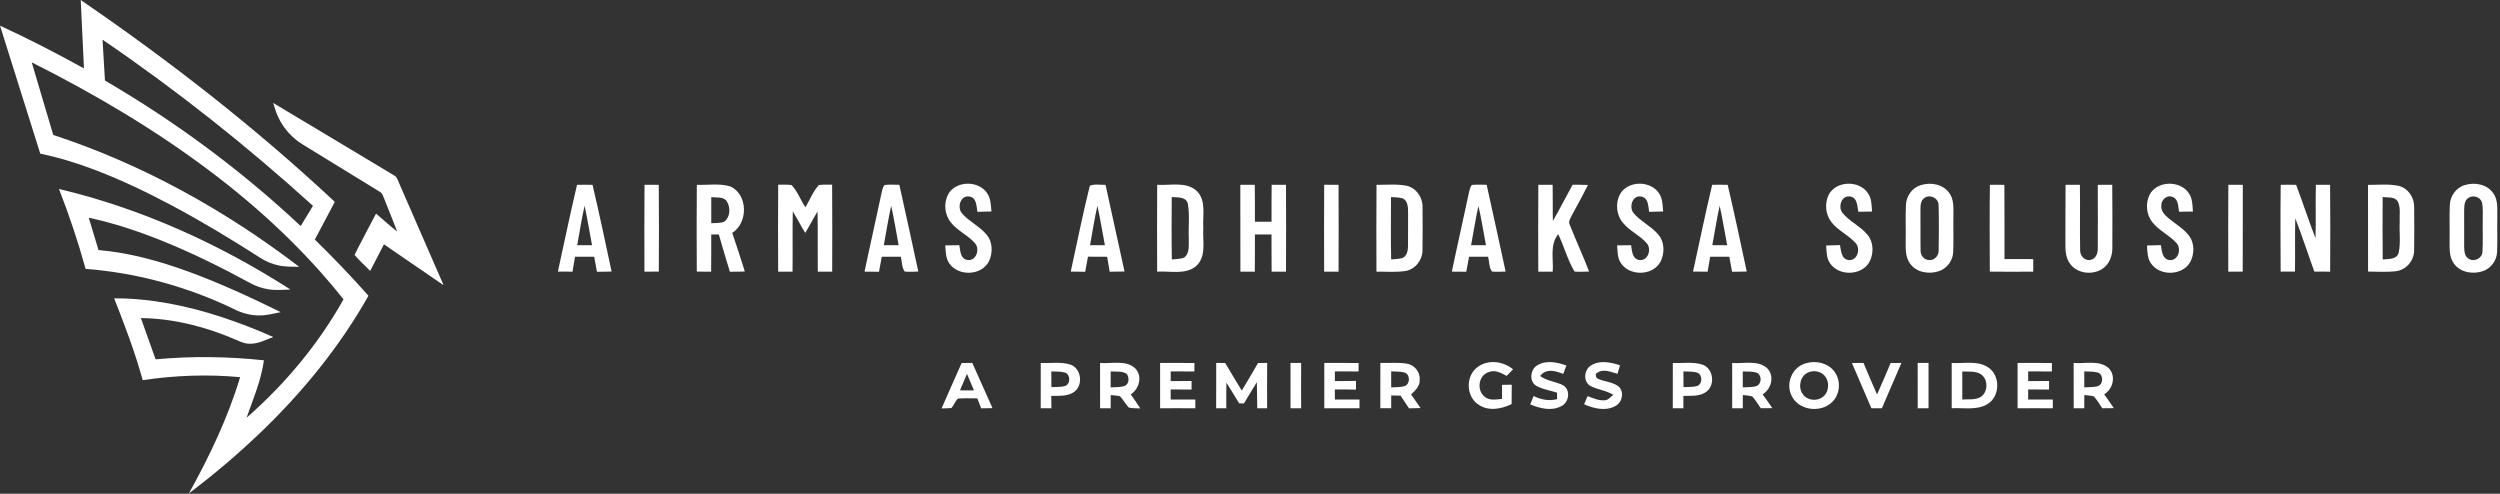
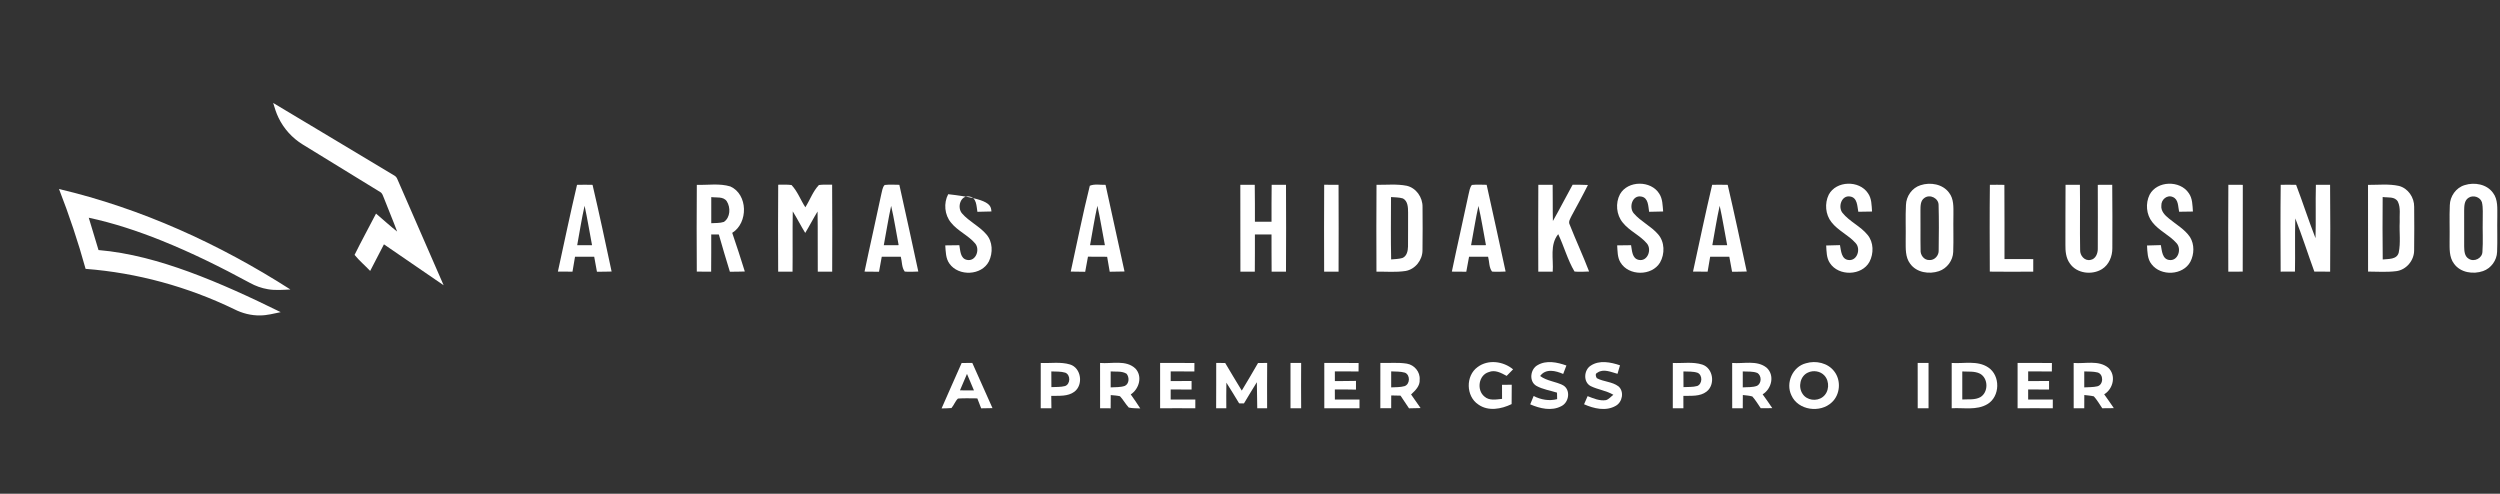
<svg xmlns="http://www.w3.org/2000/svg" width="100%" height="100%" viewBox="0 0 962 190" version="1.1" xml:space="preserve" style="fill-rule:evenodd;clip-rule:evenodd;stroke-linejoin:round;stroke-miterlimit:2;">
  <rect x="0" y="0" width="962" height="190" fill="#333333" stroke="none" />
  <g transform="matrix(1,0,0,1,-550.92,-549.348)">
    <g>
      <g transform="matrix(0.748,0,0,0.748,-138.61,282.659)">
        <g transform="matrix(0.459,0,0,0.459,754.072,304.494)">
-           <path d="M455.97,113.41C556.1,181.93 652.07,256.76 740.75,339.63C733.25,353.69 725.85,367.81 718.35,381.88C739.13,402.16 759.22,423.14 778.47,444.88C746.15,502.08 704.22,553.48 656.8,598.79C631.63,622.83 605.03,645.37 577.25,666.33C600.24,624.78 620.91,581.66 634.63,536.09C598.27,532.7 561.54,534.1 525.44,539.42C516.81,508.19 505.29,477.86 493.42,447.75C534.52,447.64 575.22,456.06 614.15,468.8C633.69,475.26 652.93,482.66 671.71,491.09C663.05,494.32 654.49,499.05 644.97,498.62C639.86,498.6 635.12,496.52 630.55,494.45C596.77,479.78 560.37,470.33 523.4,469.87C528.87,485.29 534.45,500.68 539.88,516.11C580.27,512.37 620.99,512.93 661.32,517.21C658.22,539.58 649.27,560.45 641.83,581.59C685.06,543.79 722.37,499.04 750.49,448.9C707.79,395.1 657.27,347.83 602.56,306.45C539.66,258.89 471.49,218.63 401.07,183.29C409,210.44 417.17,237.51 425.19,264.64C524.82,297.26 617.7,348.88 700.84,412.44C692.95,412.32 684.95,412.52 677.2,410.75C670.2,409.2 663.49,406.39 657.44,402.53C625.31,381.9 592.59,362.14 558.91,344.13C530.99,329.23 502.41,315.48 472.84,304.17C452.61,296.46 431.88,289.94 410.65,285.62C395.71,237.78 380.42,190.04 365.53,142.18C397.53,156.85 428.82,173.04 459.6,190.1C458.44,164.53 457.09,138.98 455.97,113.41M480.4,157.86C481.22,173.13 482.19,188.38 483.12,203.64C561.97,249.65 635.92,304.21 702.49,366.73C707.08,359.19 711.64,351.62 716.26,344.08C641.99,276.75 563.25,214.31 480.4,157.86Z" style="fill:white;fill-rule:nonzero;" />
-         </g>
+           </g>
        <g transform="matrix(0.459,0,0,0.459,754.072,304.494)">
          <path d="M671.65,228.77C716.89,255.68 761.92,282.94 807.11,309.92C808.83,310.82 810.13,312.28 810.81,314.1C828.07,353.79 845.43,393.43 862.71,433.1C840.41,417.81 818.11,402.52 795.81,387.22C790.68,397.16 785.49,407.08 780.37,417.03C774.62,410.97 768.16,405.54 762.87,399.07C770.55,383.48 778.97,368.23 786.94,352.76C794.86,359.44 802.46,366.51 810.6,372.91C805.93,360.26 800.59,347.86 795.75,335.26C794.69,332.83 794.04,329.85 791.48,328.54C762.55,310.78 733.62,293.03 704.69,275.27C693.08,268.14 683.55,257.64 677.65,245.35C675.05,240.06 673.34,234.4 671.65,228.77Z" style="fill:white;fill-rule:nonzero;" />
        </g>
        <g transform="matrix(0.459,0,0,0.459,754.072,304.494)">
          <path d="M431.62,325.22C523.89,346.99 611.32,386.81 690.99,437.83C682.56,438.2 674.03,439.01 665.66,437.52C658.63,436.34 651.84,433.89 645.61,430.45C613.3,412.91 580.27,396.58 546.14,382.87C519.79,372.32 492.74,363.32 464.96,357.4C468.56,369.5 472.3,381.55 475.9,393.64C510.63,396.59 544.46,406.06 577.1,417.94C612.35,430.87 646.45,446.67 680.12,463.23C672.48,464.76 664.88,466.9 657.04,466.9C646.97,467.1 636.97,464.52 628.03,459.95C575.91,434.76 519.17,419.13 461.42,414.72C453.05,384.4 443.04,354.53 431.62,325.22Z" style="fill:white;fill-rule:nonzero;" />
        </g>
      </g>
      <g transform="matrix(1.573,0,0,1.573,-490.702,-380.643)">
        <g transform="matrix(0.459,0,0,0.459,754.072,304.494)">
          <path d="M107.35,723.19C110.1,723.12 112.86,723.12 115.62,723.19C119.21,738.54 122.5,753.97 125.78,769.39C123.17,769.48 120.57,769.5 117.96,769.5C117.47,766.82 116.99,764.15 116.5,761.49C113.09,761.51 109.69,761.49 106.28,761.52C105.83,764.16 105.37,766.8 104.93,769.46C102.34,769.5 99.74,769.48 97.15,769.42C100.5,754 103.74,738.55 107.35,723.19M107.44,755.35C110.08,755.36 112.71,755.37 115.35,755.36C114.01,748.36 112.9,741.31 111.38,734.35C109.78,741.29 108.75,748.35 107.44,755.35Z" style="fill:white;fill-rule:nonzero;" />
        </g>
        <g transform="matrix(0.459,0,0,0.459,754.072,304.494)">
-           <path d="M143.32,723.15C145.85,723.12 148.38,723.13 150.91,723.19C151.07,738.6 151.02,754.01 150.94,769.42C148.38,769.48 145.83,769.49 143.28,769.47C143.25,754.03 143.18,738.59 143.32,723.15Z" style="fill:white;fill-rule:nonzero;" />
-         </g>
+           </g>
        <g transform="matrix(0.459,0,0,0.459,754.072,304.494)">
          <path d="M171.19,723.2C177.13,723.37 183.29,722.3 189.06,724.05C198.5,728.28 198.65,743.47 190.06,748.78C192.43,755.6 194.6,762.48 196.77,769.37C194.12,769.47 191.46,769.5 188.81,769.5C186.79,762.9 184.8,756.29 182.93,749.66C181.58,749.64 180.23,749.63 178.88,749.62C178.87,756.23 178.91,762.84 178.83,769.46C176.28,769.49 173.73,769.49 171.18,769.44C171.09,754.03 171.07,738.61 171.19,723.2M178.89,729.72C178.88,734.35 178.88,738.99 178.89,743.64C181.14,743.47 183.47,743.68 185.63,742.94C189.11,740.59 189.27,735.22 187.14,731.92C185.3,729.28 181.64,730.12 178.89,729.72Z" style="fill:white;fill-rule:nonzero;" />
        </g>
        <g transform="matrix(0.459,0,0,0.459,754.072,304.494)">
          <path d="M214.57,723.12C216.93,723.11 219.31,722.98 221.66,723.29C224.89,726.67 226.49,731.26 229.03,735.15C231.51,731.26 233.05,726.65 236.27,723.28C238.6,722.98 240.96,723.11 243.31,723.11C243.44,738.56 243.38,754.01 243.34,769.47C240.78,769.49 238.22,769.48 235.66,769.46C235.54,758.77 235.75,748.08 235.54,737.39C233.25,741.14 231.26,745.06 228.97,748.82C226.65,745.04 224.65,741.09 222.33,737.33C222.13,748.04 222.34,758.76 222.21,769.48C219.66,769.49 217.1,769.49 214.55,769.46C214.49,754.01 214.43,738.56 214.57,723.12Z" style="fill:white;fill-rule:nonzero;" />
        </g>
        <g transform="matrix(0.459,0,0,0.459,754.072,304.494)">
          <path d="M271.31,723.26C273.9,722.96 276.52,723.13 279.13,723.17C282.55,738.57 285.94,753.98 289.24,769.4C286.83,769.47 284.41,769.63 282.01,769.42C280.33,767.23 280.62,764.09 279.9,761.51C276.52,761.5 273.14,761.5 269.76,761.49C269.27,764.16 268.78,766.83 268.3,769.51C265.72,769.5 263.15,769.48 260.58,769.44C263.44,755.69 266.61,742.01 269.49,728.26C269.98,726.57 270.03,724.57 271.31,723.26M274.76,734.39C273.23,741.34 272.17,748.38 270.84,755.37C273.48,755.37 276.11,755.36 278.76,755.34C277.42,748.36 276.37,741.32 274.76,734.39Z" style="fill:white;fill-rule:nonzero;" />
        </g>
        <g transform="matrix(0.459,0,0,0.459,754.072,304.494)">
-           <path d="M305.17,728.18C309.35,720.77 321.71,720.75 326.13,727.94C327.93,730.73 327.88,734.18 328.22,737.38C325.72,737.46 323.22,737.51 320.73,737.56C320.21,734.61 320.38,730.12 316.59,729.44C311.71,728.45 309.72,735.27 312.56,738.44C316.29,742.76 321.75,745.18 325.47,749.54C328.93,753.42 329.06,759.44 326.87,763.97C322.98,771.61 310.7,772.07 305.85,765.2C303.79,762.4 303.87,758.76 303.6,755.46C306.09,755.39 308.6,755.36 311.1,755.36C311.65,758.2 311.57,762.48 315.19,763.19C319.9,764.17 322.26,757.71 319.56,754.46C315.87,750.08 310.25,747.83 306.67,743.33C303.2,739.19 302.65,732.91 305.17,728.18Z" style="fill:white;fill-rule:nonzero;" />
+           <path d="M305.17,728.18C327.93,730.73 327.88,734.18 328.22,737.38C325.72,737.46 323.22,737.51 320.73,737.56C320.21,734.61 320.38,730.12 316.59,729.44C311.71,728.45 309.72,735.27 312.56,738.44C316.29,742.76 321.75,745.18 325.47,749.54C328.93,753.42 329.06,759.44 326.87,763.97C322.98,771.61 310.7,772.07 305.85,765.2C303.79,762.4 303.87,758.76 303.6,755.46C306.09,755.39 308.6,755.36 311.1,755.36C311.65,758.2 311.57,762.48 315.19,763.19C319.9,764.17 322.26,757.71 319.56,754.46C315.87,750.08 310.25,747.83 306.67,743.33C303.2,739.19 302.65,732.91 305.17,728.18Z" style="fill:white;fill-rule:nonzero;" />
        </g>
        <g transform="matrix(0.459,0,0,0.459,754.072,304.494)">
          <path d="M380.64,723.67C383.26,722.59 386.25,723.28 389.03,723.19C392.45,738.57 395.82,753.96 399.14,769.37C396.51,769.46 393.88,769.5 391.25,769.5C390.78,766.84 390.32,764.18 389.88,761.53C386.47,761.49 383.06,761.5 379.66,761.48C379.16,764.16 378.67,766.84 378.18,769.53C375.61,769.5 373.04,769.48 370.48,769.42C373.84,754.17 376.87,738.81 380.64,723.67M384.67,734.37C383.13,741.32 382.04,748.35 380.77,755.35C383.4,755.36 386.04,755.37 388.68,755.37C387.3,748.38 386.27,741.32 384.67,734.37Z" style="fill:white;fill-rule:nonzero;" />
        </g>
        <g transform="matrix(0.459,0,0,0.459,754.072,304.494)">
-           <path d="M416.55,723.17C423.52,723.63 431.84,721.27 437.58,726.4C442.85,731.51 440.7,739.47 441.12,746C440.64,752.78 443.01,761.14 437.4,766.4C431.63,771.31 423.44,768.99 416.53,769.46C416.49,754.03 416.45,738.6 416.55,723.17M424.29,729.69C424.26,740.77 424.15,751.86 424.36,762.95C426.54,762.7 428.84,762.81 430.91,761.95C434,759.66 433.26,755.35 433.4,752.01C433.09,745.77 433.98,739.43 432.89,733.26C431.91,729.37 427.36,729.98 424.29,729.69Z" style="fill:white;fill-rule:nonzero;" />
-         </g>
+           </g>
        <g transform="matrix(0.459,0,0,0.459,754.072,304.494)">
          <path d="M460.86,723.16C463.42,723.13 465.99,723.13 468.55,723.18C468.69,729.74 468.6,736.31 468.64,742.87L477.49,742.87C477.52,736.3 477.44,729.73 477.56,723.16C480.1,723.12 482.65,723.12 485.2,723.16C485.29,738.59 485.28,754.03 485.2,769.47C482.64,769.49 480.09,769.49 477.54,769.46C477.46,762.86 477.52,756.25 477.48,749.65C474.53,749.62 471.58,749.62 468.63,749.63C468.61,756.23 468.67,762.84 468.58,769.45C466.01,769.49 463.45,769.49 460.9,769.46C460.84,754.03 460.9,738.59 460.86,723.16Z" style="fill:white;fill-rule:nonzero;" />
        </g>
        <g transform="matrix(0.459,0,0,0.459,754.072,304.494)">
          <path d="M505.55,723.14C508.1,723.12 510.65,723.13 513.21,723.18C513.29,738.6 513.27,754.03 513.22,769.45C510.65,769.48 508.09,769.49 505.53,769.47C505.49,754.02 505.45,738.58 505.55,723.14Z" style="fill:white;fill-rule:nonzero;" />
        </g>
        <g transform="matrix(0.459,0,0,0.459,754.072,304.494)">
          <path d="M533.44,723.18C538.8,723.24 544.26,722.64 549.56,723.69C554.6,724.85 558.06,729.87 557.97,734.96C558.02,742.65 558.07,750.35 557.95,758.05C557.96,763.24 554.11,768.21 548.92,769.1C543.79,769.88 538.57,769.4 533.41,769.45C533.37,754.03 533.31,738.6 533.44,723.18M541.17,729.7C541.14,740.78 541.01,751.87 541.24,762.95C543.24,762.74 545.29,762.75 547.24,762.18C549.61,761.23 550.19,758.36 550.23,756.07C550.32,750.02 550.22,743.97 550.27,737.92C550.24,735.28 550.2,731.85 547.52,730.44C545.46,729.82 543.29,729.87 541.17,729.7Z" style="fill:white;fill-rule:nonzero;" />
        </g>
        <g transform="matrix(0.459,0,0,0.459,754.072,304.494)">
          <path d="M584.27,723.24C586.88,722.97 589.51,723.12 592.14,723.17C595.54,738.57 598.95,753.98 602.25,769.4C599.83,769.47 597.41,769.63 595.01,769.42C593.33,767.23 593.62,764.09 592.91,761.51C589.52,761.5 586.14,761.5 582.77,761.49C582.27,764.16 581.78,766.83 581.29,769.5C578.72,769.5 576.15,769.48 573.59,769.44C576.44,755.69 579.61,742.01 582.5,728.26C582.94,726.55 583.12,724.66 584.27,723.24M587.77,734.43C586.21,741.36 585.18,748.4 583.84,755.37C586.48,755.37 589.12,755.36 591.77,755.34C590.42,748.37 589.38,741.34 587.77,734.43Z" style="fill:white;fill-rule:nonzero;" />
        </g>
        <g transform="matrix(0.459,0,0,0.459,754.072,304.494)">
          <path d="M619.68,723.16C622.23,723.13 624.77,723.13 627.32,723.16C627.44,729.59 627.28,736.03 627.45,742.46C631.1,736.1 634.39,729.54 637.96,723.13C640.67,723.11 643.39,723.15 646.12,723.27C643.38,728.78 640.39,734.17 637.47,739.59C636.79,741.11 635.48,742.79 636.44,744.5C639.73,752.85 643.53,760.99 646.74,769.38C644.15,769.47 641.55,769.65 638.97,769.4C635.27,763.17 633.4,756 630.28,749.47C625.66,755.19 627.85,762.75 627.35,769.47C624.78,769.49 622.22,769.48 619.66,769.46C619.62,754.02 619.57,738.59 619.68,723.16Z" style="fill:white;fill-rule:nonzero;" />
        </g>
        <g transform="matrix(0.459,0,0,0.459,754.072,304.494)">
          <path d="M663.2,728.19C667.37,720.77 679.73,720.74 684.15,727.93C685.97,730.73 685.9,734.19 686.21,737.39C683.71,737.47 681.22,737.51 678.73,737.56C678.24,734.59 678.38,730.11 674.59,729.44C669.73,728.47 667.78,735.26 670.58,738.41C674.3,742.75 679.75,745.18 683.49,749.52C687.09,753.59 687.18,760.01 684.54,764.61C680.15,771.9 667.81,771.84 663.46,764.55C661.78,761.82 661.94,758.51 661.7,755.45C664.16,755.39 666.64,755.37 669.11,755.36C669.64,758.21 669.61,762.47 673.22,763.19C677.94,764.17 680.27,757.7 677.57,754.46C673.89,750.07 668.26,747.83 664.68,743.32C661.24,739.17 660.69,732.91 663.2,728.19Z" style="fill:white;fill-rule:nonzero;" />
        </g>
        <g transform="matrix(0.459,0,0,0.459,754.072,304.494)">
          <path d="M712.33,723.17C715.09,723.12 717.84,723.12 720.61,723.19C724.18,738.55 727.47,753.97 730.76,769.38C728.15,769.48 725.54,769.5 722.94,769.51C722.44,766.83 721.95,764.16 721.47,761.49C718.06,761.51 714.66,761.49 711.26,761.52C710.8,764.17 710.34,766.81 709.91,769.47C707.31,769.5 704.71,769.48 702.13,769.42C705.48,753.99 708.71,738.54 712.33,723.17M712.42,755.34C715.05,755.36 717.69,755.37 720.33,755.37C718.97,748.37 717.89,741.31 716.34,734.35C714.77,741.29 713.72,748.34 712.42,755.34Z" style="fill:white;fill-rule:nonzero;" />
        </g>
        <g transform="matrix(0.459,0,0,0.459,754.072,304.494)">
          <path d="M774.46,728.44C778.43,720.91 790.71,720.64 795.35,727.63C797.38,730.46 797.29,734.09 797.54,737.42C795.09,737.48 792.65,737.51 790.21,737.54C789.65,734.59 789.77,730.05 785.94,729.42C781.25,728.53 779.24,734.98 781.8,738.15C785.56,742.8 791.39,745.21 795.17,749.87C798.45,753.82 798.49,759.78 796.18,764.21C792.09,771.74 779.73,772 775.09,764.9C773.21,762.15 773.3,758.69 773.1,755.52C775.55,755.4 778,755.35 780.45,755.32C781.04,758.27 781.14,762.88 785.07,763.26C789.71,763.76 791.67,757.25 788.78,754.22C785,749.94 779.44,747.64 775.92,743.09C772.67,739.04 772.19,733.06 774.46,728.44Z" style="fill:white;fill-rule:nonzero;" />
        </g>
        <g transform="matrix(0.459,0,0,0.459,754.072,304.494)">
          <path d="M823.4,723.38C828.62,721.66 835.22,722.76 838.6,727.41C841.17,730.68 840.91,735.05 840.91,738.98C840.77,745.63 841.05,752.3 840.8,758.95C840.65,763.5 837.52,767.73 833.22,769.19C827.96,770.98 821.21,769.96 817.83,765.2C815.2,761.71 815.5,757.12 815.47,753C815.6,746.65 815.29,740.29 815.61,733.96C815.74,729.26 818.85,724.77 823.4,723.38M825.46,730.17C823.23,731.66 823.38,734.58 823.34,736.94C823.44,743.93 823.27,750.93 823.41,757.93C823.23,760.58 825.2,763.32 828.02,763.27C830.88,763.49 833.22,760.83 833.05,758.05C833.16,750.05 833.24,742.04 833.01,734.06C833.11,730.35 828.41,727.99 825.46,730.17Z" style="fill:white;fill-rule:nonzero;" />
        </g>
        <g transform="matrix(0.459,0,0,0.459,754.072,304.494)">
          <path d="M860.34,723.18C862.91,723.13 865.48,723.14 868.07,723.2C868.19,736.38 868.09,749.56 868.13,762.74C873.23,762.75 878.34,762.73 883.46,762.77C883.47,764.99 883.47,767.21 883.45,769.45C875.73,769.52 868.01,769.54 860.3,769.44C860.24,754.02 860.16,738.6 860.34,723.18Z" style="fill:white;fill-rule:nonzero;" />
        </g>
        <g transform="matrix(0.459,0,0,0.459,754.072,304.494)">
          <path d="M900.67,723.16C903.21,723.13 905.76,723.13 908.32,723.16C908.51,734.74 908.22,746.34 908.44,757.92C908.3,760.82 910.8,763.86 913.9,763.21C916.78,762.78 917.94,759.61 917.85,757.05C917.92,745.76 917.87,734.47 917.85,723.19C920.41,723.13 922.98,723.12 925.55,723.15C925.68,734.43 925.64,745.71 925.61,756.99C925.63,761.29 923.82,765.79 920.07,768.12C914.7,771.42 906.58,770.47 902.94,765.04C900.84,762.16 900.55,758.47 900.6,755.03C900.66,744.41 900.56,733.78 900.67,723.16Z" style="fill:white;fill-rule:nonzero;" />
        </g>
        <g transform="matrix(0.459,0,0,0.459,754.072,304.494)">
          <path d="M945.47,728.45C949.42,720.91 961.72,720.64 966.35,727.63C968.37,730.46 968.3,734.09 968.55,737.42C966.09,737.48 963.64,737.51 961.2,737.53C960.58,734.8 960.94,730.9 957.79,729.66C954.84,728.34 951.62,731.06 951.74,734.11C951.35,737.14 953.65,739.47 955.83,741.19C959.63,744.35 964.17,746.84 967,751.02C969.43,754.94 969.28,760.18 967.18,764.21C963.21,771.52 951.43,772 946.5,765.48C944.24,762.68 944.29,758.92 944.1,755.52C946.55,755.4 949,755.35 951.46,755.31C952.04,758.27 952.15,762.87 956.07,763.26C960.73,763.78 962.66,757.25 959.78,754.22C956,749.94 950.44,747.64 946.92,743.09C943.67,739.04 943.19,733.06 945.47,728.45Z" style="fill:white;fill-rule:nonzero;" />
        </g>
        <g transform="matrix(0.459,0,0,0.459,754.072,304.494)">
          <path d="M987.44,723.15C990,723.12 992.56,723.14 995.14,723.19C995.08,738.61 995.18,754.03 995.09,769.44C992.52,769.48 989.96,769.5 987.41,769.47C987.37,754.03 987.31,738.59 987.44,723.15Z" style="fill:white;fill-rule:nonzero;" />
        </g>
        <g transform="matrix(0.459,0,0,0.459,754.072,304.494)">
          <path d="M1015.34,723.17C1018.07,723.12 1020.81,723.12 1023.55,723.19C1027.15,732.61 1030.2,742.23 1033.89,751.62C1034.17,742.14 1033.84,732.66 1034.09,723.18C1036.6,723.13 1039.13,723.13 1041.66,723.17C1041.83,738.6 1041.77,754.03 1041.69,769.46C1038.87,769.49 1036.06,769.48 1033.26,769.42C1029.82,759.99 1026.79,750.42 1023.12,741.08C1022.82,750.53 1023.13,759.98 1022.94,769.43C1020.39,769.48 1017.84,769.49 1015.31,769.45C1015.23,754.02 1015.16,738.59 1015.34,723.17Z" style="fill:white;fill-rule:nonzero;" />
        </g>
        <g transform="matrix(0.459,0,0,0.459,754.072,304.494)">
          <path d="M1061.87,723.21C1067.35,723.25 1072.95,722.58 1078.36,723.77C1083.26,725.04 1086.56,729.97 1086.47,734.94C1086.53,742.65 1086.57,750.36 1086.45,758.06C1086.49,763.44 1082.32,768.5 1076.93,769.19C1071.95,769.82 1066.9,769.44 1061.9,769.42C1061.84,754.01 1061.9,738.61 1061.87,723.21M1069.68,729.68C1069.61,740.78 1069.56,751.87 1069.71,762.97C1072.72,762.6 1077.2,763.11 1078.23,759.34C1079.35,753.99 1078.49,748.44 1078.76,743.01C1078.56,739.41 1079.39,735.52 1077.79,732.17C1076.19,729.27 1072.38,730.1 1069.68,729.68Z" style="fill:white;fill-rule:nonzero;" />
        </g>
        <g transform="matrix(0.459,0,0,0.459,754.072,304.494)">
          <path d="M1113.37,723.34C1118.59,721.67 1125.17,722.8 1128.5,727.48C1131.22,731.04 1130.73,735.76 1130.78,739.98C1130.64,746.29 1130.93,752.62 1130.67,758.93C1130.52,763.44 1127.46,767.66 1123.2,769.15C1117.93,770.99 1111.14,770.01 1107.72,765.24C1105.06,761.76 1105.36,757.15 1105.35,753.02C1105.47,746.71 1105.19,740.4 1105.46,734.1C1105.55,729.32 1108.73,724.72 1113.37,723.34M1115.42,730.11C1113.14,731.56 1113.16,734.53 1113.11,736.92C1113.12,743.31 1113.1,749.7 1113.12,756.09C1113.17,758.39 1113.27,761.28 1115.55,762.59C1118.41,764.48 1122.76,762.35 1122.85,758.87C1123.26,753.26 1122.87,747.63 1123.01,742.01C1122.93,738.82 1123.32,735.57 1122.57,732.45C1121.64,729.61 1117.84,728.45 1115.42,730.11Z" style="fill:white;fill-rule:nonzero;" />
        </g>
        <g transform="matrix(0.459,0,0,0.459,754.072,304.494)">
          <path d="M312.33,818.15C314.22,818.12 316.11,818.1 318.01,818.09C321.59,826.13 325.2,834.15 328.77,842.19C326.76,842.22 324.75,842.25 322.74,842.3C322.06,840.52 321.37,838.76 320.69,837C317.26,837.02 313.81,836.82 310.38,837.09C308.88,838.51 308.25,840.59 306.9,842.15C305.15,842.31 303.39,842.29 301.64,842.35C305.1,834.24 308.83,826.24 312.33,818.15M311.44,832.72C313.92,832.73 316.41,832.74 318.9,832.76C317.64,829.83 316.43,826.88 315.18,823.95C313.9,826.86 312.67,829.79 311.44,832.72Z" style="fill:white;fill-rule:nonzero;" />
        </g>
        <g transform="matrix(0.459,0,0,0.459,754.072,304.494)">
          <path d="M354.49,818.12C359.67,818.37 365.06,817.4 370.11,818.93C376.1,820.77 377.31,829.79 372.42,833.45C368.89,836.1 364.23,835.54 360.09,835.67C360.11,837.86 360.14,840.06 360.18,842.26C358.27,842.24 356.38,842.24 354.48,842.25C354.51,834.2 354.5,826.16 354.49,818.12M360.13,822.63C360.12,825.41 360.13,828.2 360.17,831C362.58,830.86 365.06,831.05 367.42,830.43C370.38,829.43 370.47,824.47 367.59,823.3C365.17,822.57 362.61,822.75 360.13,822.63Z" style="fill:white;fill-rule:nonzero;" />
        </g>
        <g transform="matrix(0.459,0,0,0.459,754.072,304.494)">
          <path d="M386.11,818.12C392.32,818.67 399.89,816.31 404.93,821.08C408.86,825.24 406.95,831.96 402.46,834.89C404.2,837.34 405.92,839.81 407.54,842.36C405.49,842.24 403.41,842.34 401.41,841.89C399.67,840 398.45,837.72 396.72,835.85C395.1,835.47 393.43,835.4 391.79,835.24C391.76,837.58 391.75,839.93 391.75,842.29C389.87,842.26 387.99,842.25 386.12,842.25C386.12,834.2 386.13,826.16 386.11,818.12M391.76,822.63C391.75,825.46 391.75,828.3 391.76,831.14C394.28,830.95 396.91,831.19 399.34,830.33C401.71,829.16 401.78,825.72 400.22,823.86C397.69,822.31 394.57,822.87 391.76,822.63Z" style="fill:white;fill-rule:nonzero;" />
        </g>
        <g transform="matrix(0.459,0,0,0.459,754.072,304.494)">
          <path d="M418.11,818.11C424.21,818.13 430.3,818.12 436.4,818.13C436.39,819.62 436.38,821.13 436.37,822.65C432.16,822.61 427.95,822.62 423.75,822.62C423.74,824.33 423.74,826.05 423.75,827.79C427.46,827.74 431.17,827.75 434.88,827.72C434.87,829.23 434.87,830.75 434.88,832.28C431.16,832.24 427.45,832.25 423.74,832.25C423.73,834.03 423.74,835.83 423.74,837.63C428.12,837.62 432.5,837.63 436.88,837.6C436.87,839.15 436.87,840.71 436.87,842.28C430.62,842.22 424.36,842.24 418.11,842.27C418.13,834.21 418.13,826.16 418.11,818.11Z" style="fill:white;fill-rule:nonzero;" />
        </g>
        <g transform="matrix(0.459,0,0,0.459,754.072,304.494)">
          <path d="M448.01,818.09C449.6,818.1 451.2,818.12 452.8,818.15C455.66,823.1 458.69,827.94 461.63,832.85C464.52,827.96 467.5,823.11 470.29,818.16C471.91,818.13 473.53,818.11 475.17,818.1C475.09,826.15 475.12,834.2 475.14,842.25C473.38,842.24 471.63,842.24 469.88,842.25C469.79,837.62 469.76,833 469.67,828.38C467.29,832.09 465.1,835.92 462.79,839.69C462.15,839.68 460.87,839.66 460.23,839.65C457.97,835.97 455.77,832.25 453.43,828.62C453.34,833.16 453.37,837.7 453.39,842.25C451.58,842.24 449.77,842.24 447.97,842.25C448.04,834.2 447.98,826.14 448.01,818.09Z" style="fill:white;fill-rule:nonzero;" />
        </g>
        <g transform="matrix(0.459,0,0,0.459,754.072,304.494)">
          <path d="M487.6,818.12C489.49,818.11 491.38,818.11 493.28,818.12C493.22,826.16 493.23,834.21 493.28,842.25C491.38,842.24 489.49,842.24 487.6,842.25C487.64,834.2 487.64,826.16 487.6,818.12Z" style="fill:white;fill-rule:nonzero;" />
        </g>
        <g transform="matrix(0.459,0,0,0.459,754.072,304.494)">
          <path d="M505.61,818.11C511.71,818.13 517.81,818.12 523.9,818.13C523.88,819.62 523.87,821.13 523.87,822.65C519.66,822.62 515.45,822.62 511.24,822.61C511.24,824.32 511.24,826.05 511.25,827.78C514.99,827.75 518.75,827.76 522.5,827.67C522.49,829.21 522.49,830.77 522.5,832.33C518.74,832.23 514.98,832.23 511.23,832.26C511.23,834.04 511.24,835.83 511.25,837.63C515.62,837.62 520,837.62 524.38,837.6C524.37,839.15 524.37,840.71 524.37,842.27C518.12,842.22 511.87,842.24 505.62,842.26C505.63,834.21 505.63,826.16 505.61,818.11Z" style="fill:white;fill-rule:nonzero;" />
        </g>
        <g transform="matrix(0.459,0,0,0.459,754.072,304.494)">
          <path d="M535.49,818.12C540.19,818.25 544.96,817.73 549.63,818.49C553.61,819.15 556.78,822.9 556.44,827C556.7,830.38 554.12,832.8 551.86,834.9C553.57,837.3 555.26,839.72 556.93,842.16C554.87,842.21 552.81,842.25 550.76,842.3C549.26,840.04 547.74,837.8 546.24,835.54C544.58,835.5 542.93,835.46 541.28,835.43C541.26,837.7 541.25,839.96 541.26,842.24C539.33,842.24 537.4,842.24 535.48,842.25C535.51,834.21 535.5,826.16 535.49,818.12M541.26,822.61C541.25,825.45 541.25,828.29 541.26,831.14C543.65,830.99 546.1,831.13 548.43,830.46C551.37,829.41 551.5,824.47 548.58,823.29C546.2,822.6 543.7,822.74 541.26,822.61Z" style="fill:white;fill-rule:nonzero;" />
        </g>
        <g transform="matrix(0.459,0,0,0.459,754.072,304.494)">
          <path d="M587.34,820.29C592.96,816.09 601.01,817.19 606.23,821.52C605.08,822.68 603.94,823.84 602.8,825.01C599.9,823.45 596.59,821.58 593.25,822.99C587.81,824.59 586.69,832.58 590.96,836.02C593.54,838.36 597.22,837.57 600.35,837.26C600.36,834.75 600.36,832.25 600.33,829.76C602.05,829.74 603.77,829.73 605.51,829.73C605.5,833.16 605.5,836.6 605.45,840.05C599.98,842.7 593,844.04 587.7,840.26C581.05,835.88 580.86,824.91 587.34,820.29Z" style="fill:white;fill-rule:nonzero;" />
        </g>
        <g transform="matrix(0.459,0,0,0.459,754.072,304.494)">
          <path d="M619.27,819.29C624,816.5 629.78,817.75 634.65,819.48C634.07,820.97 633.5,822.47 632.93,823.98C628.94,822.26 623.69,820.9 620.65,825.07C624.28,827.8 628.99,827.97 632.92,830.04C637.02,832.46 636.07,839.08 632.04,841.09C626.79,843.95 620.53,842.4 615.36,840.18C615.96,838.69 616.57,837.21 617.18,835.74C621.07,837.71 625.43,838.51 629.71,837.4C629.7,836.53 629.66,834.8 629.64,833.94C625.98,832.77 622.07,832.22 618.68,830.35C614.57,828.02 615.37,821.41 619.27,819.29Z" style="fill:white;fill-rule:nonzero;" />
        </g>
        <g transform="matrix(0.459,0,0,0.459,754.072,304.494)">
          <path d="M647.61,819.55C652.28,816.45 658.25,817.71 663.21,819.37C662.76,820.87 662.31,822.38 661.88,823.9C658.5,823.01 654.44,821.02 651.2,823.28C649.81,823.88 650.28,825.16 650.83,826.22C654.46,828.2 659.01,828.03 662.38,830.58C665.58,833.32 664.53,838.98 660.97,840.95C655.71,844 649.28,842.45 644.06,840.14C644.68,838.68 645.31,837.24 645.95,835.8C649.06,837.01 652.32,838.46 655.75,837.93C657.33,837.44 658.39,836.04 659.68,835.08C655.92,832.84 651.48,832.37 647.6,830.46C643.5,828.34 643.93,821.87 647.61,819.55Z" style="fill:white;fill-rule:nonzero;" />
        </g>
        <g transform="matrix(0.459,0,0,0.459,754.072,304.494)">
          <path d="M691.36,818.12C696.58,818.38 702.02,817.36 707.09,818.99C712.95,820.93 714.11,829.7 709.35,833.38C705.85,836.11 701.14,835.54 696.99,835.67C696.98,837.86 696.99,840.06 697,842.27C695.11,842.25 693.23,842.25 691.35,842.25C691.39,834.2 691.38,826.16 691.36,818.12M697.01,822.64C696.99,825.42 697,828.21 697.05,831C699.49,830.85 702.01,831.07 704.4,830.39C707.18,829.26 707.29,824.59 704.57,823.36C702.14,822.54 699.52,822.77 697.01,822.64Z" style="fill:white;fill-rule:nonzero;" />
        </g>
        <g transform="matrix(0.459,0,0,0.459,754.072,304.494)">
          <path d="M722.99,818.12C729.05,818.64 736.19,816.48 741.35,820.64C745.78,824.65 744.05,831.92 739.23,834.84C741,837.25 742.7,839.71 744.37,842.2C742.31,842.22 740.26,842.24 738.22,842.25C736.77,840.12 735.46,837.89 733.74,835.98C732.09,835.48 730.35,835.43 728.67,835.21C728.63,837.56 728.62,839.92 728.64,842.28C726.75,842.26 724.87,842.25 723.01,842.25C722.99,834.2 723.01,826.16 722.99,818.12M728.64,822.63C728.62,825.46 728.62,828.3 728.64,831.14C731.18,830.93 733.87,831.23 736.3,830.28C738.73,828.92 738.76,824.95 736.46,823.47C733.99,822.46 731.23,822.81 728.64,822.63Z" style="fill:white;fill-rule:nonzero;" />
        </g>
        <g transform="matrix(0.459,0,0,0.459,754.072,304.494)">
          <path d="M762.32,818.28C767.58,816.68 773.98,818.08 777.39,822.6C781.15,827.39 780.6,834.98 776.1,839.11C769.95,844.97 758.1,843.41 754.57,835.38C751.38,828.81 755.16,820.08 762.32,818.28M763.41,823.22C759.2,825.08 758.03,830.89 760.51,834.57C762.73,838.08 768.02,838.76 771.25,836.26C774.75,833.65 775.07,827.98 772.16,824.82C770,822.45 766.26,821.88 763.41,823.22Z" style="fill:white;fill-rule:nonzero;" />
        </g>
        <g transform="matrix(0.459,0,0,0.459,754.072,304.494)">
-           <path d="M786.82,818.14C788.87,818.12 790.92,818.11 792.99,818.1C795.34,823.73 797.71,829.35 800.21,834.92C802.67,829.35 805.13,823.78 807.44,818.15C809.35,818.13 811.26,818.12 813.19,818.12C809.77,826.18 806.22,834.19 802.79,842.25C800.92,842.25 799.05,842.25 797.19,842.26C793.76,834.21 790.26,826.19 786.82,818.14Z" style="fill:white;fill-rule:nonzero;" />
-         </g>
+           </g>
        <g transform="matrix(0.459,0,0,0.459,754.072,304.494)">
          <path d="M821.86,818.12C823.78,818.11 825.71,818.11 827.65,818.12C827.61,826.16 827.6,834.21 827.65,842.26C825.72,842.25 823.79,842.25 821.88,842.26C821.87,834.21 821.89,826.16 821.86,818.12Z" style="fill:white;fill-rule:nonzero;" />
        </g>
        <g transform="matrix(0.459,0,0,0.459,754.072,304.494)">
          <path d="M839.99,818.12C846.45,818.57 853.73,816.65 859.47,820.5C866.05,824.84 865.83,836.02 859.04,840.06C853.31,843.49 846.31,841.88 839.99,842.26C840.01,834.21 840.01,826.16 839.99,818.12M845.63,822.65L845.63,837.59C848.82,837.37 852.32,837.95 855.25,836.35C859.64,833.74 859.58,826.31 855.09,823.84C852.17,822.36 848.77,822.85 845.63,822.65Z" style="fill:white;fill-rule:nonzero;" />
        </g>
        <g transform="matrix(0.459,0,0,0.459,754.072,304.494)">
          <path d="M875.11,818.11C881.21,818.13 887.3,818.12 893.4,818.13C893.38,819.62 893.37,821.13 893.37,822.65C889.16,822.61 884.95,822.62 880.75,822.62C880.74,824.33 880.74,826.05 880.75,827.79C884.45,827.74 888.16,827.75 891.88,827.72C891.87,829.23 891.87,830.75 891.88,832.28C888.16,832.24 884.45,832.25 880.74,832.25C880.73,834.03 880.73,835.83 880.74,837.63C885.12,837.62 889.5,837.63 893.88,837.6C893.87,839.15 893.87,840.71 893.87,842.28C887.62,842.22 881.36,842.24 875.11,842.27C875.13,834.21 875.13,826.16 875.11,818.11Z" style="fill:white;fill-rule:nonzero;" />
        </g>
        <g transform="matrix(0.459,0,0,0.459,754.072,304.494)">
          <path d="M904.99,818.12C911.06,818.65 918.19,816.47 923.37,820.61C927.78,824.62 926.11,831.94 921.26,834.83C923.02,837.25 924.73,839.71 926.4,842.2C924.33,842.22 922.28,842.24 920.23,842.26C918.78,840.11 917.48,837.84 915.75,835.92C914.07,835.52 912.35,835.41 910.67,835.21C910.63,837.56 910.62,839.92 910.64,842.28C908.75,842.26 906.87,842.25 905.01,842.25C904.99,834.2 905.01,826.16 904.99,818.12M910.64,822.63C910.62,825.46 910.62,828.29 910.64,831.14C912.95,830.99 915.31,831.1 917.6,830.57C920.97,829.76 921.05,824.06 917.7,823.17C915.39,822.6 912.98,822.74 910.64,822.63Z" style="fill:white;fill-rule:nonzero;" />
        </g>
      </g>
    </g>
  </g>
</svg>